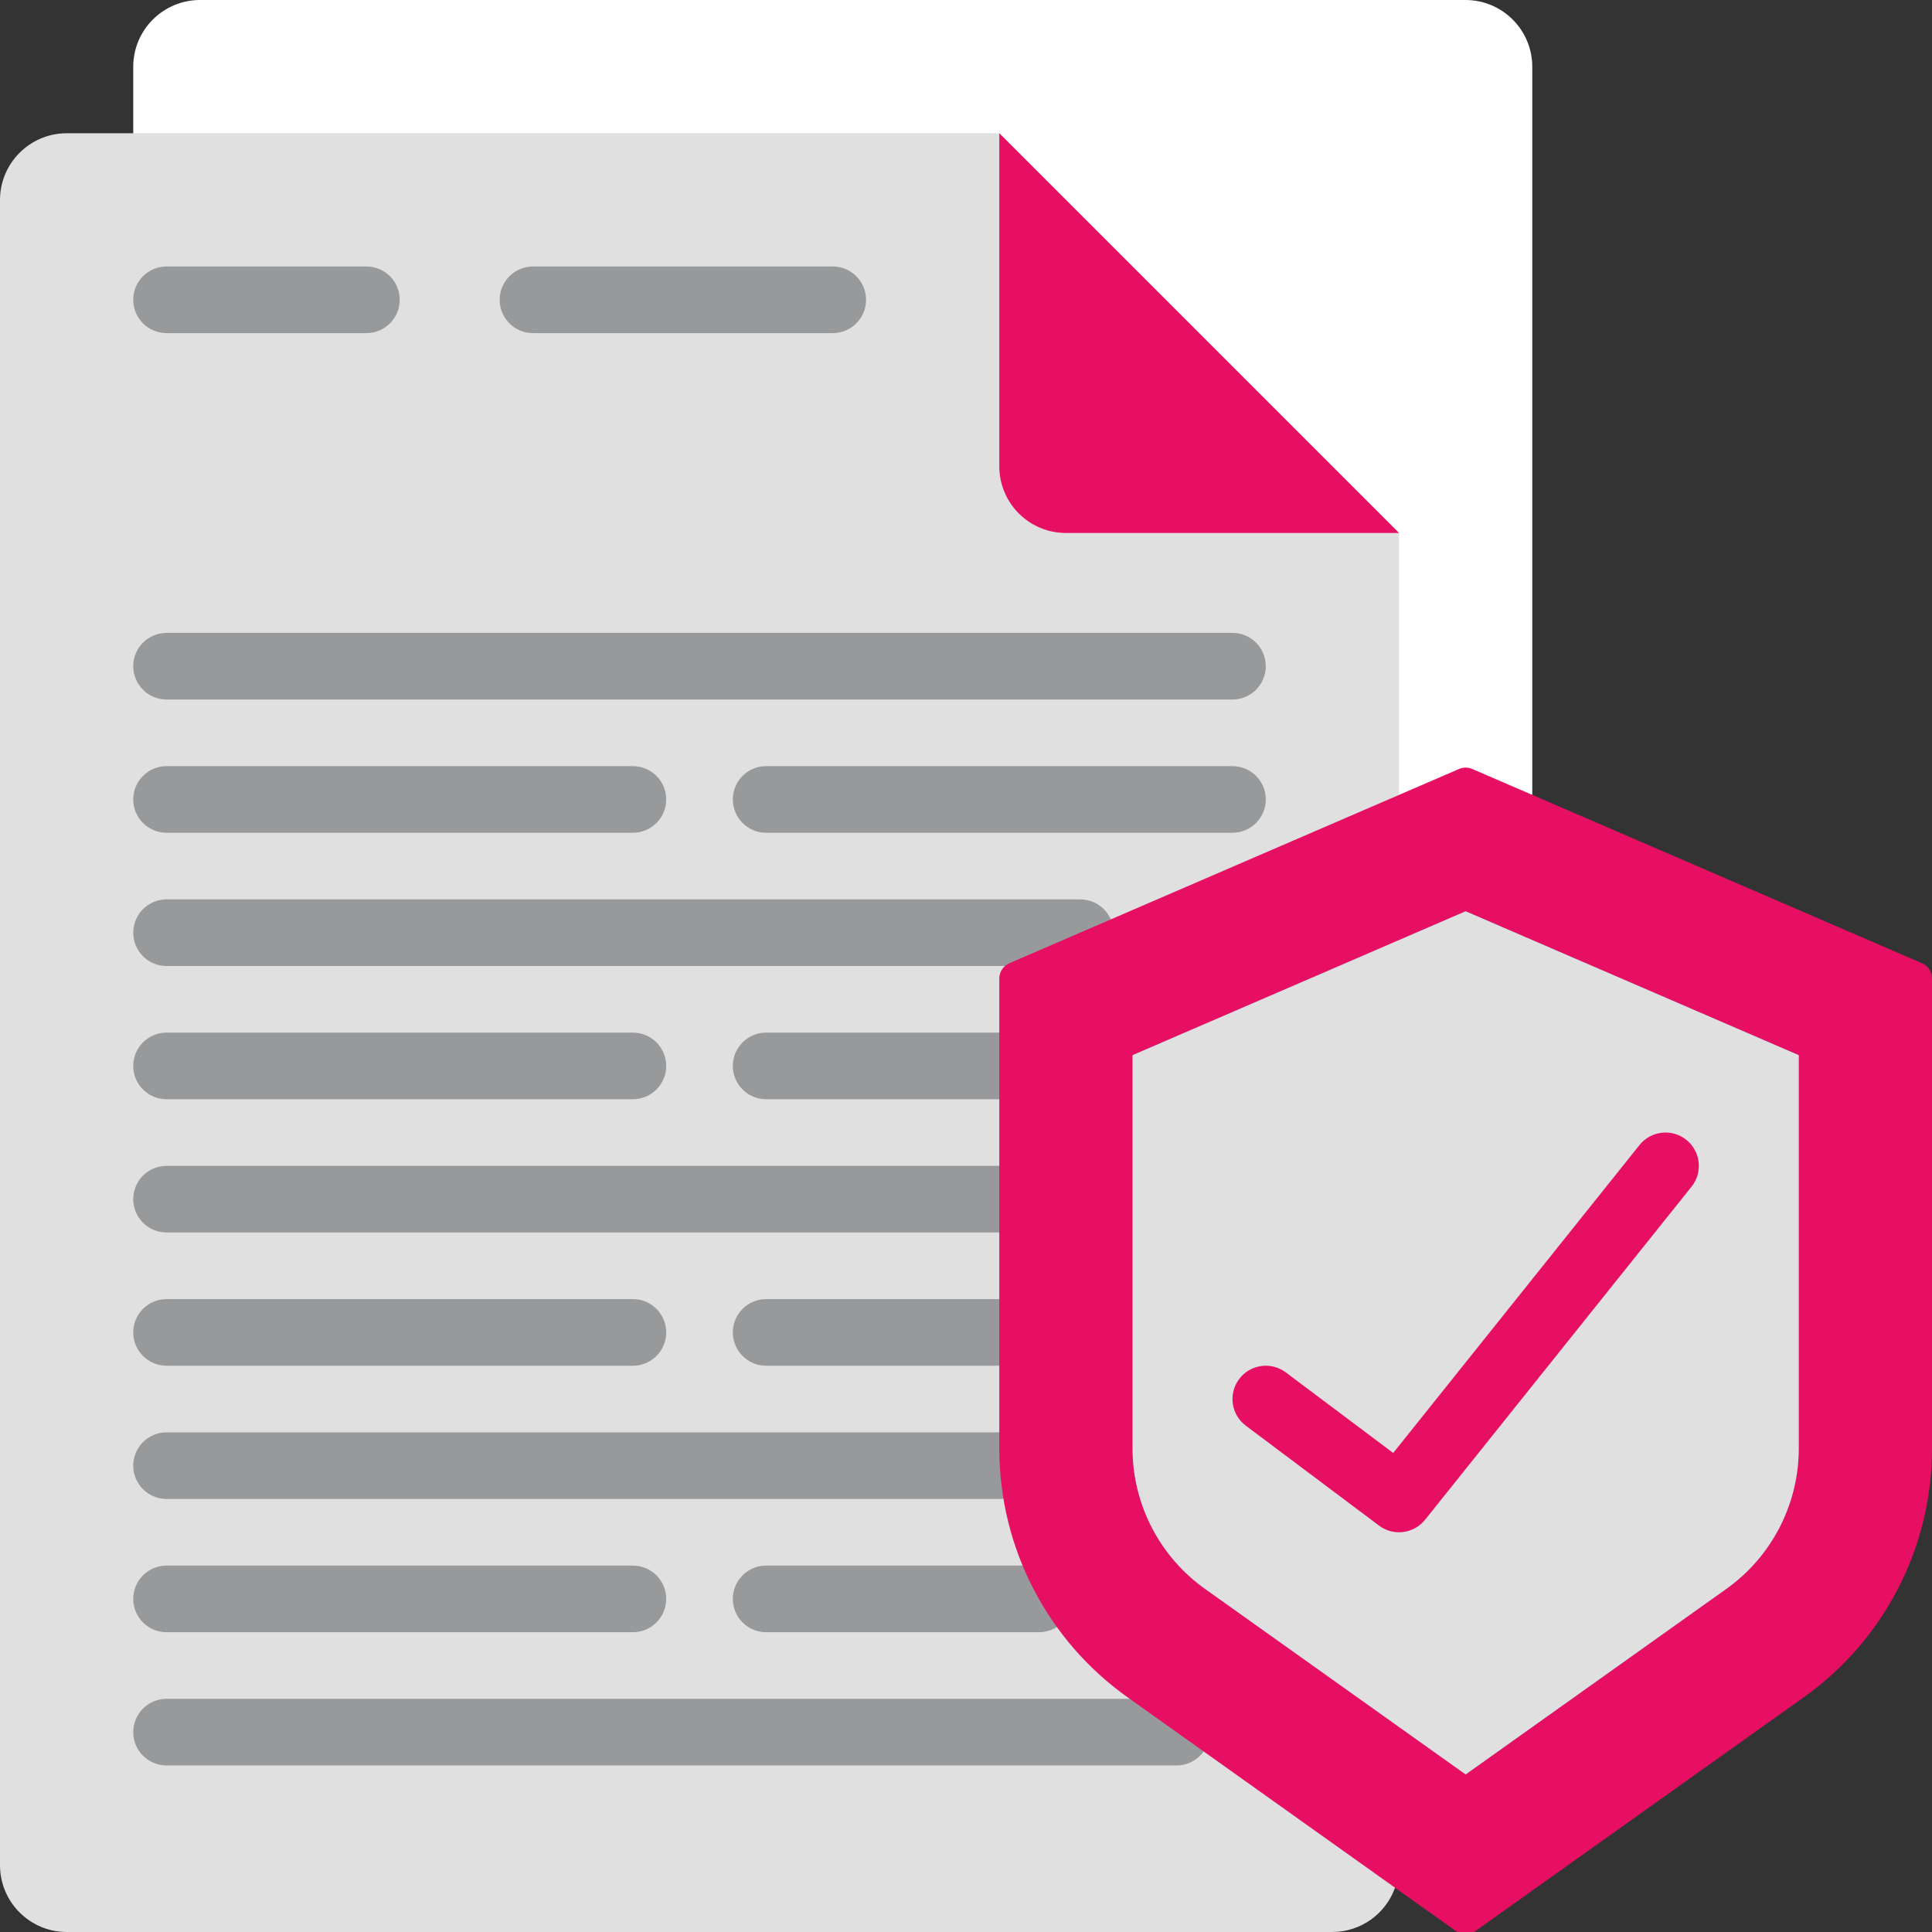
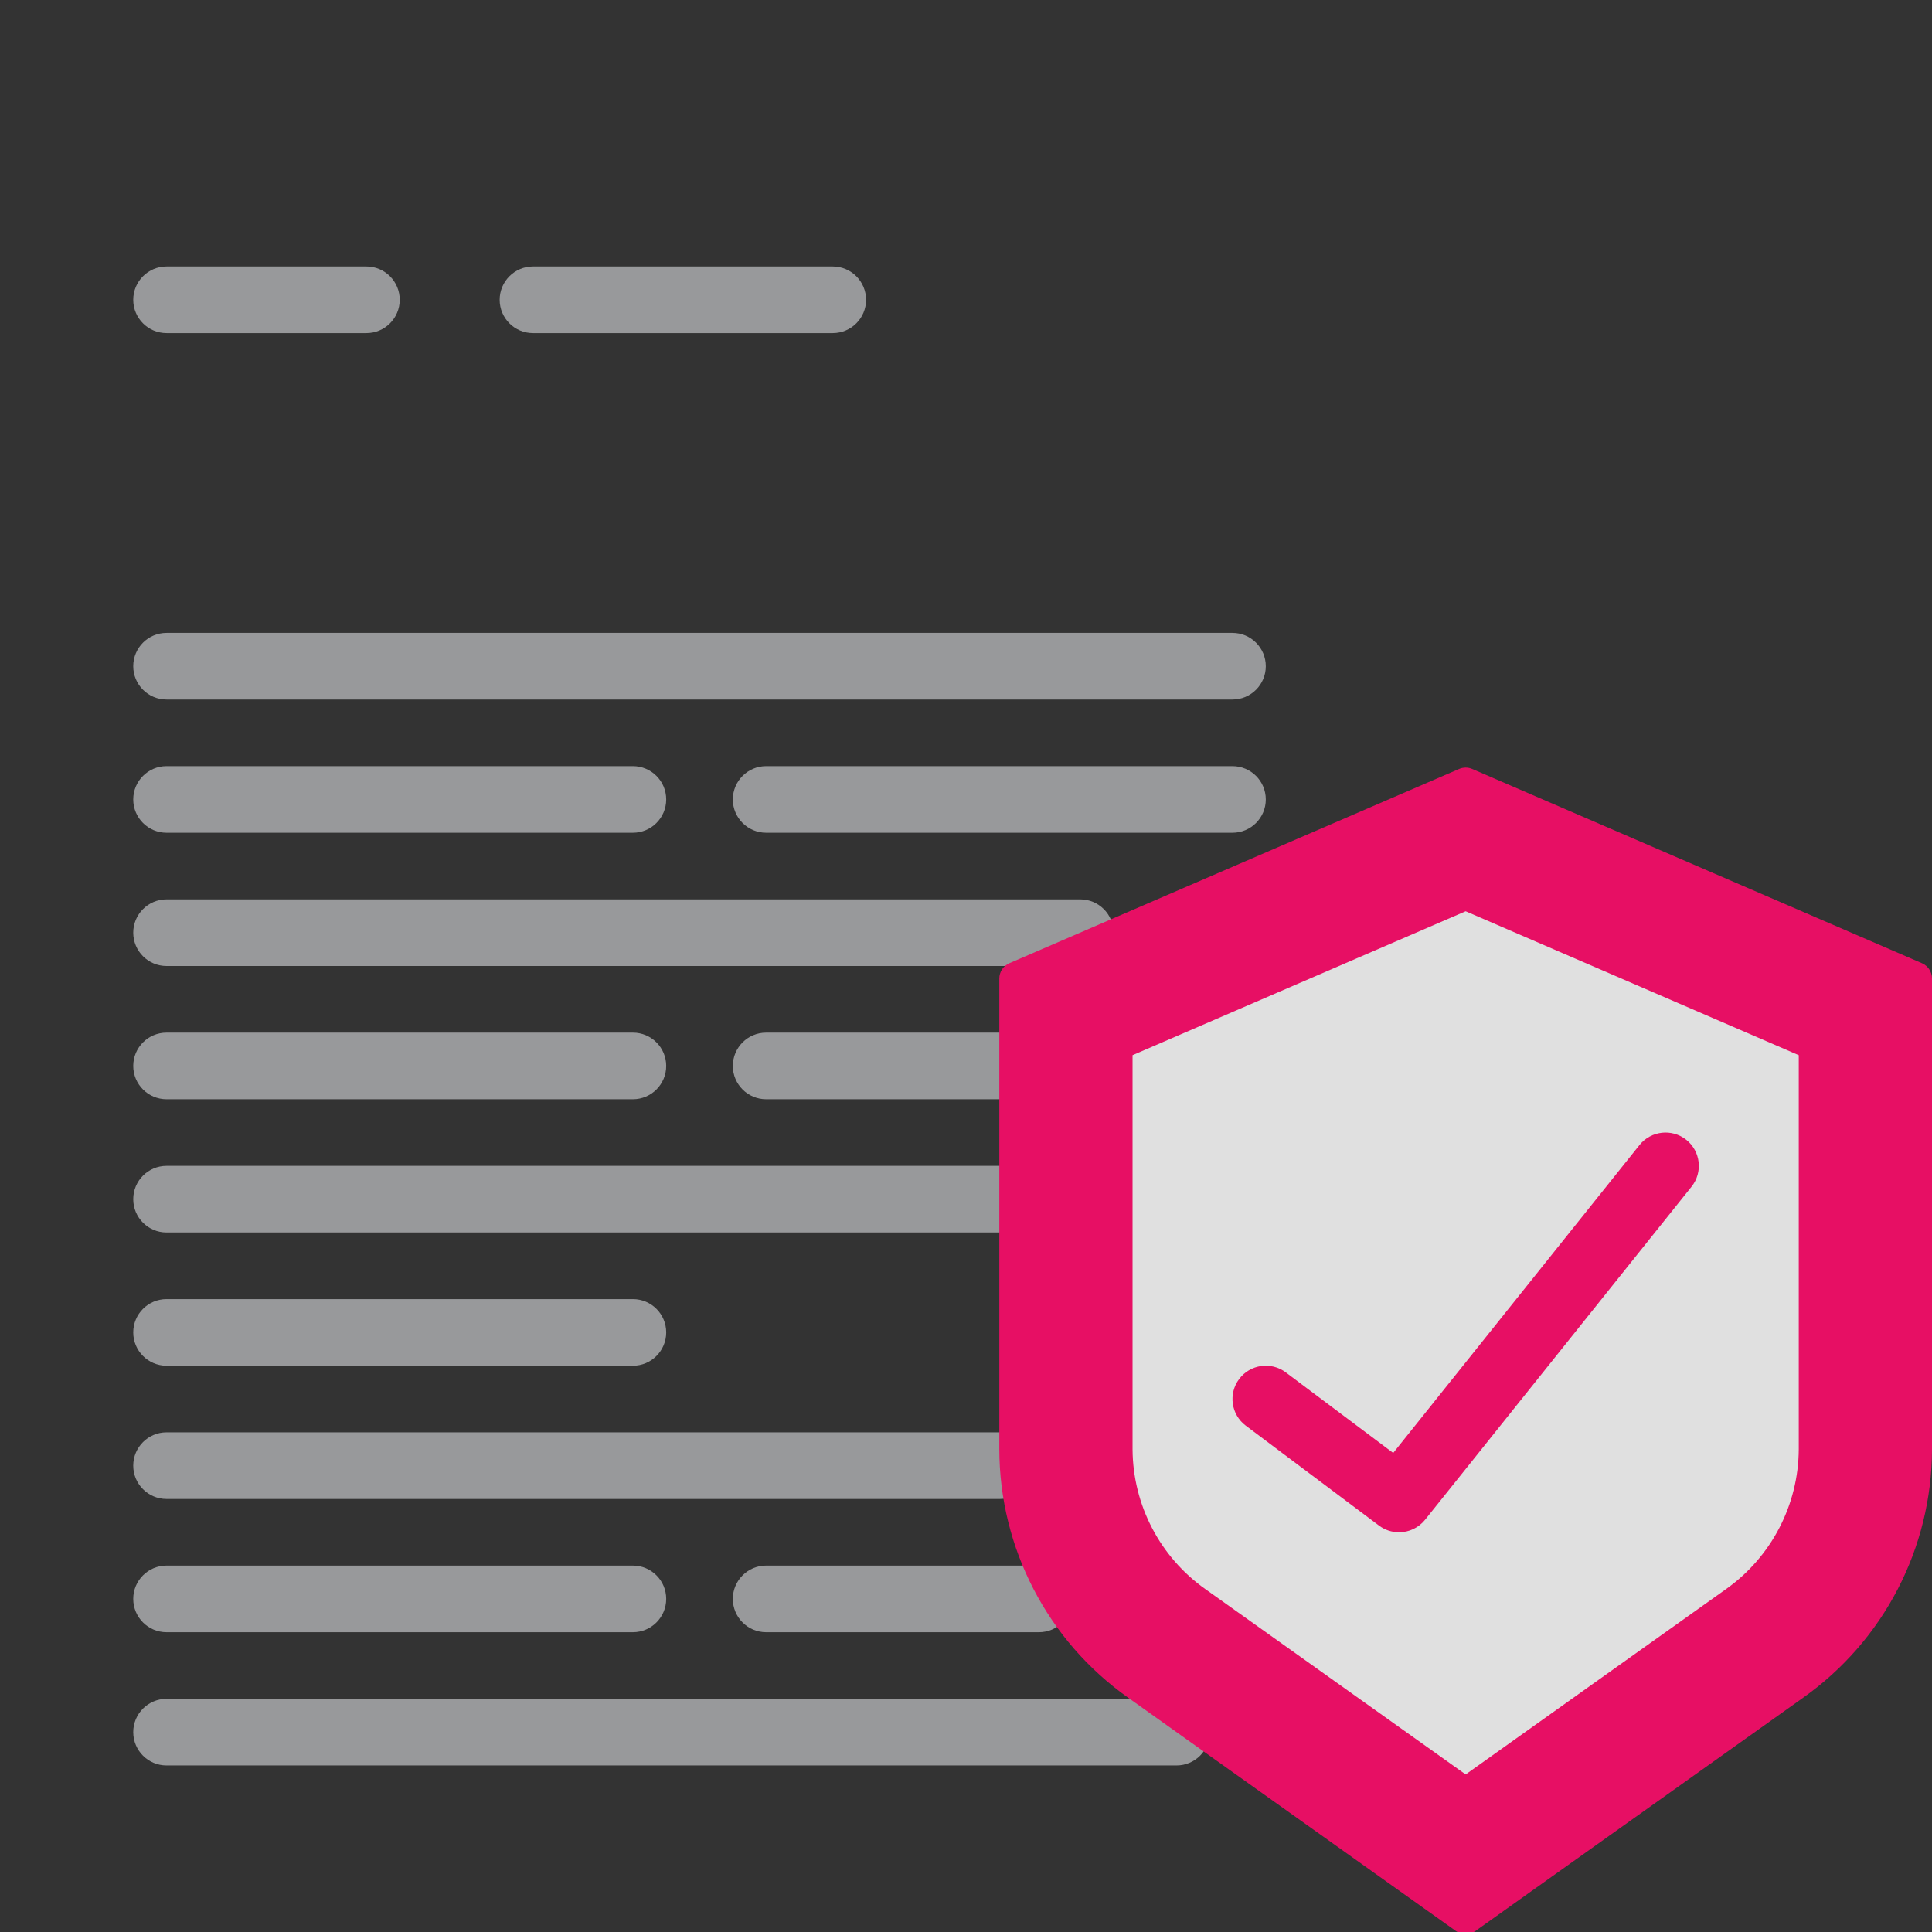
<svg xmlns="http://www.w3.org/2000/svg" width="512px" height="512px" viewBox="0 0 58 58" version="1.1" class="">
  <rect x="0" y="0" width="58" height="58" fill="#333333" stroke="none" />
  <g>
    <title>001 - Insurance Document</title>
    <desc>Created with Sketch.</desc>
    <defs />
    <g id="Page-1" stroke="none" stroke-width="1" fill="none" fill-rule="evenodd">
      <g id="001---Insurance-Document" fill-rule="nonzero">
-         <path d="M46,23.86 L46,2 C45.997,0.897 45.103,0.003 44,0 L6,0 C4.897,0.003 4.003,0.897 4,2 L4,4 L24,33 L46,23.86 Z" id="Shape" fill="#4482C3" data-original="#4482C3" class="" data-old_color="#4482C3" style="fill:#FFFFFF" />
-         <path d="M42,23.86 L42,16 L30,4 L2,4 C0.897,4.003 0.003,4.897 0,6 L0,56 C0.003,57.103 0.897,57.997 2,58 L40,58 C40.844,57.997 41.596,57.465 41.88,56.67" id="Shape" fill="#B0D3F0" data-original="#B0D3F0" class="" data-old_color="#B0D3F0" style="fill:#E0E0E0" />
-         <path d="M42,16 L32,16 C30.895,16 30,15.105 30,14 L30,4 L42,16 Z" id="Shape" fill="#90BAE1" data-original="#90BAE1" class="active-path" data-old_color="#90BAE1" style="fill:#E70F64" />
        <path d="M11,10 L5,10 C4.448,10 4,9.552 4,9 C4,8.448 4.448,8 5,8 L11,8 C11.552,8 12,8.448 12,9 C12,9.552 11.552,10 11,10 Z" id="Shape" fill="#285680" data-original="#285680" class="" data-old_color="#285680" style="fill:#98999B" />
        <path d="M25,10 L16,10 C15.448,10 15,9.552 15,9 C15,8.448 15.448,8 16,8 L25,8 C25.552,8 26,8.448 26,9 C26,9.552 25.552,10 25,10 Z" id="Shape" fill="#285680" data-original="#285680" class="" data-old_color="#285680" style="fill:#98999B" />
        <path d="M37,21 L5,21 C4.448,21 4,20.552 4,20 C4,19.448 4.448,19 5,19 L37,19 C37.552,19 38,19.448 38,20 C38,20.552 37.552,21 37,21 Z" id="Shape" fill="#285680" data-original="#285680" class="" data-old_color="#285680" style="fill:#98999B" />
        <path d="M19,25 L5,25 C4.448,25 4,24.552 4,24 C4,23.448 4.448,23 5,23 L19,23 C19.552,23 20,23.448 20,24 C20,24.552 19.552,25 19,25 Z" id="Shape" fill="#285680" data-original="#285680" class="" data-old_color="#285680" style="fill:#98999B" />
        <path d="M37,25 L23,25 C22.448,25 22,24.552 22,24 C22,23.448 22.448,23 23,23 L37,23 C37.552,23 38,23.448 38,24 C38,24.552 37.552,25 37,25 Z" id="Shape" fill="#285680" data-original="#285680" class="" data-old_color="#285680" style="fill:#98999B" />
        <path d="M32.43,29 L5,29 C4.448,29 4,28.552 4,28 C4,27.448 4.448,27 5,27 L32.43,27 C32.982,27 33.43,27.448 33.43,28 C33.43,28.552 32.982,29 32.43,29 Z" id="Shape" fill="#285680" data-original="#285680" class="" data-old_color="#285680" style="fill:#98999B" />
        <path d="M19,33 L5,33 C4.448,33 4,32.552 4,32 C4,31.448 4.448,31 5,31 L19,31 C19.552,31 20,31.448 20,32 C20,32.552 19.552,33 19,33 Z" id="Shape" fill="#285680" data-original="#285680" class="" data-old_color="#285680" style="fill:#98999B" />
        <path d="M30,33 L23,33 C22.448,33 22,32.552 22,32 C22,31.448 22.448,31 23,31 L30,31 C30.552,31 31,31.448 31,32 C31,32.552 30.552,33 30,33 Z" id="Shape" fill="#285680" data-original="#285680" class="" data-old_color="#285680" style="fill:#98999B" />
        <path d="M30,37 L5,37 C4.448,37 4,36.552 4,36 C4,35.448 4.448,35 5,35 L30,35 C30.552,35 31,35.448 31,36 C31,36.552 30.552,37 30,37 Z" id="Shape" fill="#285680" data-original="#285680" class="" data-old_color="#285680" style="fill:#98999B" />
        <path d="M19,41 L5,41 C4.448,41 4,40.552 4,40 C4,39.448 4.448,39 5,39 L19,39 C19.552,39 20,39.448 20,40 C20,40.552 19.552,41 19,41 Z" id="Shape" fill="#285680" data-original="#285680" class="" data-old_color="#285680" style="fill:#98999B" />
-         <path d="M30,41 L23,41 C22.448,41 22,40.552 22,40 C22,39.448 22.448,39 23,39 L30,39 C30.552,39 31,39.448 31,40 C31,40.552 30.552,41 30,41 Z" id="Shape" fill="#285680" data-original="#285680" class="" data-old_color="#285680" style="fill:#98999B" />
        <path d="M30.02,45 L5,45 C4.448,45 4,44.552 4,44 C4,43.448 4.448,43 5,43 L30.02,43 C30.572,43 31.02,43.448 31.02,44 C31.02,44.552 30.572,45 30.02,45 Z" id="Shape" fill="#285680" data-original="#285680" class="" data-old_color="#285680" style="fill:#98999B" />
        <path d="M35.32,53 L5,53 C4.448,53 4,52.552 4,52 C4,51.448 4.448,51 5,51 L35.32,51 C35.872,51 36.32,51.448 36.32,52 C36.32,52.552 35.872,53 35.32,53 Z" id="Shape" fill="#285680" data-original="#285680" class="" data-old_color="#285680" style="fill:#98999B" />
        <path d="M19,49 L5,49 C4.448,49 4,48.552 4,48 C4,47.448 4.448,47 5,47 L19,47 C19.552,47 20,47.448 20,48 C20,48.552 19.552,49 19,49 Z" id="Shape" fill="#285680" data-original="#285680" class="" data-old_color="#285680" style="fill:#98999B" />
        <path d="M31.19,49 L23,49 C22.448,49 22,48.552 22,48 C22,47.448 22.448,47 23,47 L31.19,47 C31.742,47 32.19,47.448 32.19,48 C32.19,48.552 31.742,49 31.19,49 Z" id="Shape" fill="#285680" data-original="#285680" class="" data-old_color="#285680" style="fill:#98999B" />
        <path d="M44.29,57.973 L54.131,50.967 C56.552,49.254 57.994,46.475 58,43.509 L58,29.376 C58,29.177 57.882,28.997 57.7,28.917 L44.2,23.086 C44.072,23.03 43.928,23.03 43.8,23.086 L30.3,28.917 C30.118,28.997 30,29.177 30,29.376 L30,43.509 C30.006,46.475 31.448,49.254 33.869,50.967 L43.71,57.973 C43.884,58.097 44.116,58.097 44.29,57.973 Z" id="Shape" fill="#894B9D" data-original="#894B9D" class="" data-old_color="#894B9D" style="fill:#E70F64" />
-         <path d="M36.188,47.708 C34.824,46.744 34.009,45.18 34,43.509 L34,31.677 L44,27.357 L54,31.677 L54,43.509 C53.991,45.18 53.176,46.744 51.812,47.709 L44,53.27 L36.188,47.708 Z" id="Shape" fill="#955BA5" data-original="#955BA5" />
        <path d="M36.188,47.708 C34.824,46.744 34.009,45.18 34,43.509 L34,31.677 L44,27.357 L54,31.677 L54,43.509 C53.991,45.18 53.176,46.744 51.812,47.709 L44,53.27 L36.188,47.708 Z" id="Shape" fill="#B49ACA" data-original="#B49ACA" class="" data-old_color="#B49ACA" style="fill:#E0E0E0" />
        <path d="M42,46 C41.784,46 41.573,45.93 41.4,45.8 L37.4,42.8 C36.958,42.469 36.869,41.842 37.2,41.4 C37.531,40.958 38.158,40.869 38.6,41.2 L41.825,43.619 L49.219,34.375 C49.564,33.944 50.194,33.874 50.625,34.219 C51.056,34.564 51.126,35.194 50.781,35.625 L42.781,45.625 C42.591,45.862 42.304,46 42,46 Z" id="Shape" fill="#3D324C" data-original="#3D324C" class="" style="fill:#E70F64" data-old_color="#3D324C" />
      </g>
    </g>
  </g>
</svg>